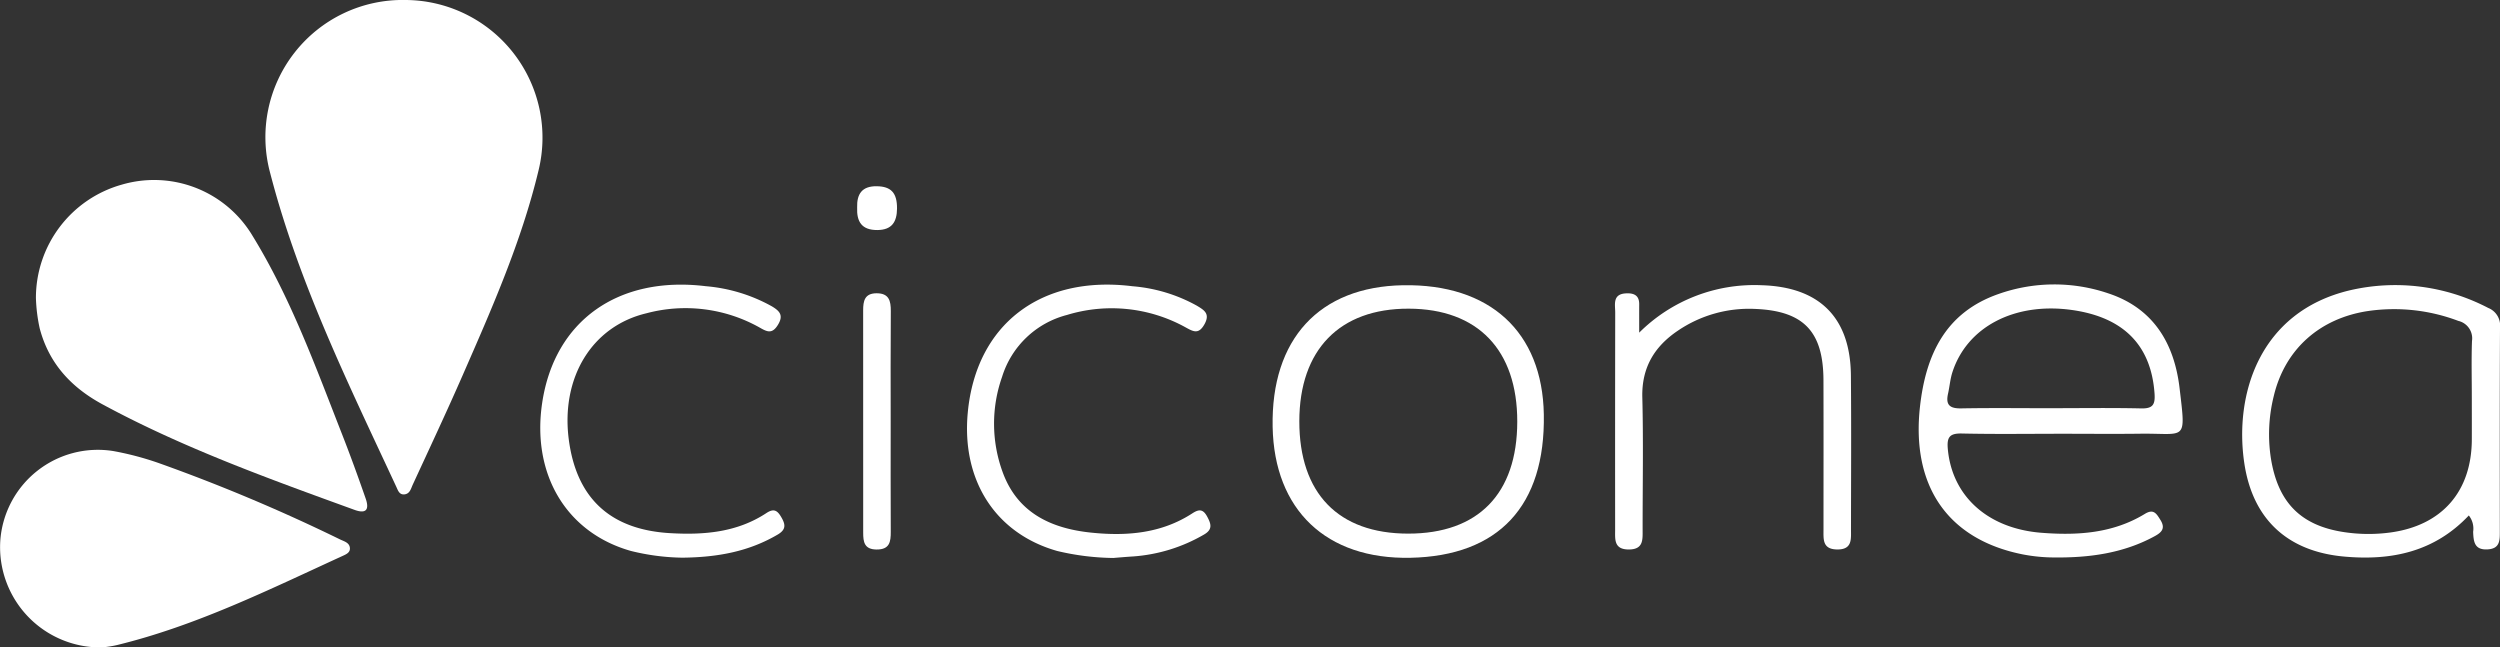
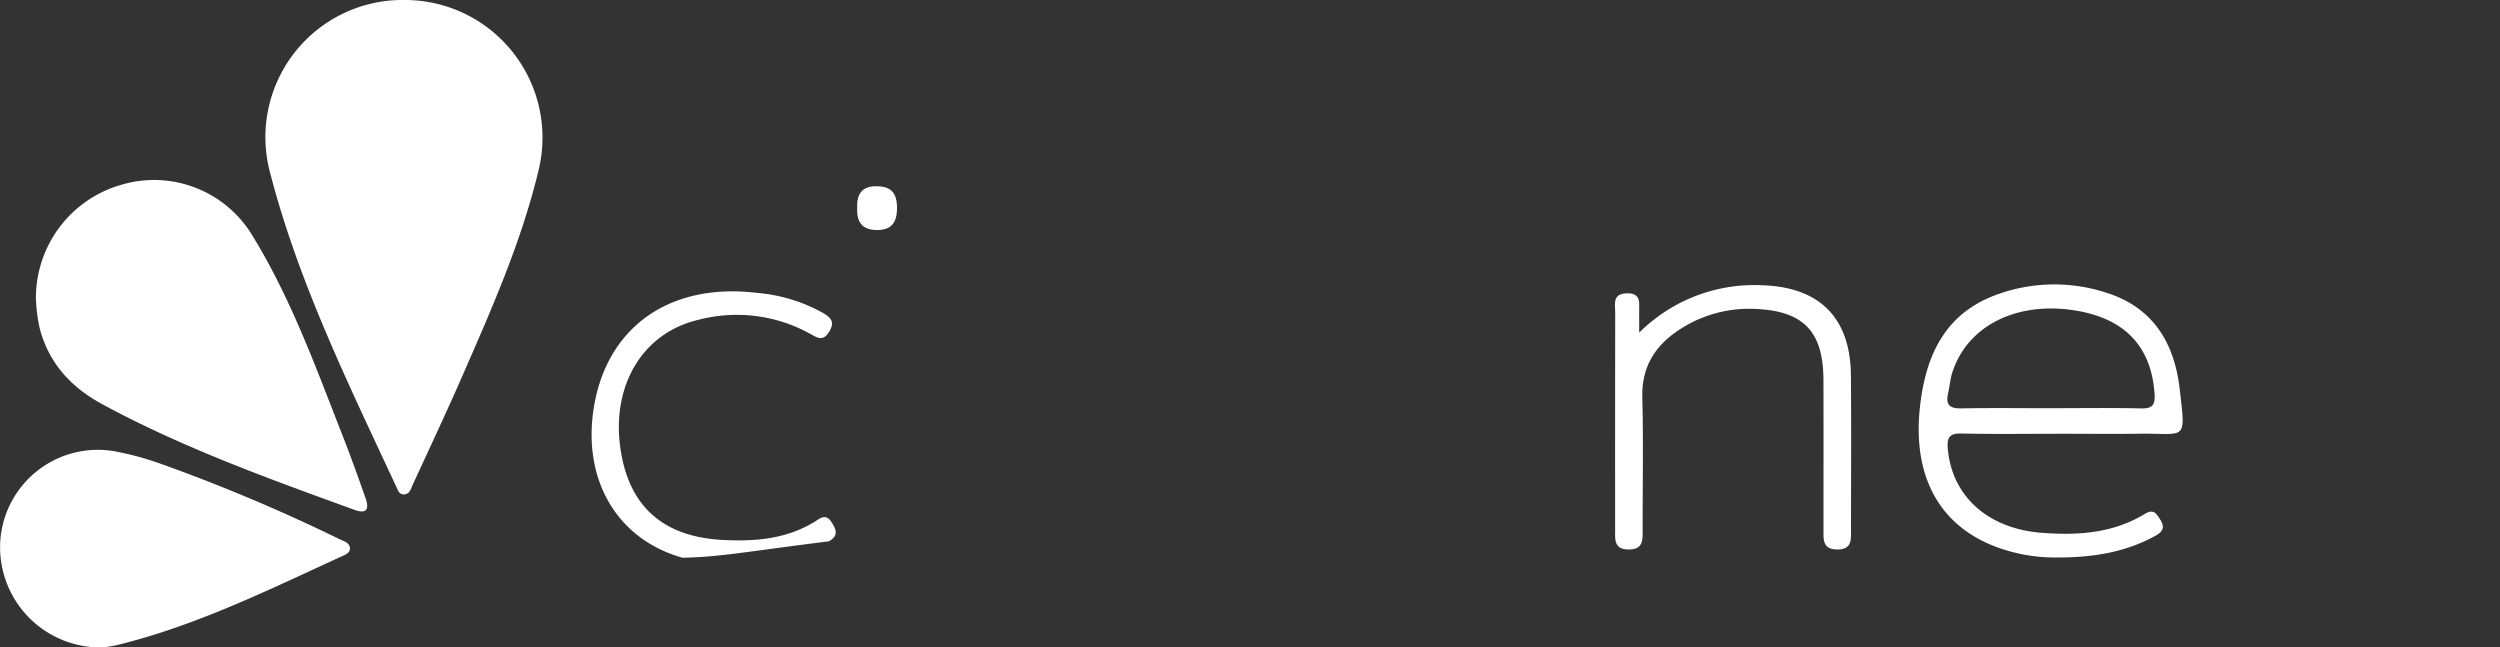
<svg xmlns="http://www.w3.org/2000/svg" width="391.059" height="101.268" viewBox="0 0 391.059 101.268">
  <rect x="0" y="0" width="391.059" height="101.268" fill="#333333" stroke="none" />
  <g transform="translate(-136.958 -161.2)">
    <path d="M196.345,161.2a21.529,21.529,0,0,1,20.832,26.7c-2.674,11.121-7.291,21.56-11.858,32-2.514,5.744-5.18,11.421-7.808,17.115-.278.6-.438,1.433-1.309,1.519-.8.077-1.006-.634-1.255-1.169-7.444-16.017-15.284-31.907-19.733-49.084A21.46,21.46,0,0,1,196.345,161.2Z" transform="translate(4.01)" fill="#fff" />
    <path d="M142.034,205.08a18.4,18.4,0,0,1,13.405-17.711,17.941,17.941,0,0,1,20.484,8.006c6,9.773,9.883,20.529,14.043,31.145,1.288,3.291,2.492,6.617,3.653,9.955.549,1.582.2,2.468-1.748,1.76-13.4-4.866-26.816-9.691-39.4-16.494-4.908-2.652-8.4-6.4-9.846-11.9A25.677,25.677,0,0,1,142.034,205.08Z" transform="translate(0.543 2.721)" fill="#fff" />
    <path d="M153.069,255.675A15.686,15.686,0,0,1,137,239.036a15.3,15.3,0,0,1,17.69-14.071,46.782,46.782,0,0,1,7.164,1.9A274.412,274.412,0,0,1,190.18,238.8c.628.3,1.438.491,1.51,1.321.064.732-.6,1-1.174,1.263-11.485,5.263-22.826,10.887-35.2,13.913C154.38,255.525,153.408,255.62,153.069,255.675Z" transform="translate(0 6.792)" fill="#fff" />
    <path d="M430.53,224.754c-5.227,0-10.454.079-15.678-.04-1.964-.044-2.358.624-2.188,2.46.679,7.345,6.243,12.413,14.65,13.07,5.642.442,11.176.091,16.175-2.959,1.373-.837,1.812-.031,2.427.949.794,1.266.257,1.909-.841,2.513-4.968,2.728-10.368,3.424-15.916,3.357a26.3,26.3,0,0,1-4.751-.475c-11.775-2.336-17.5-10.728-16.093-23.173.921-8.137,4.015-14.679,12.275-17.563a26.214,26.214,0,0,1,17.225-.083c7.054,2.345,10.281,7.862,11.1,14.818,1,8.509,1.057,7.026-6.156,7.117C438.681,224.8,434.606,224.754,430.53,224.754Zm-1.689-4c4.692,0,9.385-.071,14.074.035,1.826.042,2.2-.607,2.084-2.318-.531-7.585-4.882-12-13.088-13.1-8.869-1.184-16.247,2.682-18.534,9.764-.349,1.08-.432,2.245-.684,3.361-.4,1.771.305,2.323,2.074,2.289C419.457,220.7,424.15,220.759,428.841,220.759Z" transform="translate(28.981 4.296)" fill="#fff" />
-     <path d="M489.273,237.526c-5.42,5.735-12.164,7.1-19.534,6.427-8.807-.8-14.283-5.821-15.588-14.622-1.577-10.635,2.279-23.624,16.485-27.018a31.374,31.374,0,0,1,21.672,2.753,2.961,2.961,0,0,1,1.843,3.1c-.062,10.607-.034,21.214-.03,31.823,0,1.374.061,2.723-1.892,2.844-2.092.131-2.22-1.224-2.281-2.751A3.32,3.32,0,0,0,489.273,237.526Zm.467-18.54c0-2.918-.075-5.839.029-8.753a2.8,2.8,0,0,0-2.134-3.139,28.382,28.382,0,0,0-14.089-1.551c-7.54,1.119-13.035,5.936-14.785,13.311a24.741,24.741,0,0,0-.449,9.733c1.107,6.893,4.653,10.549,11.531,11.558a25.521,25.521,0,0,0,7.16.045c8.09-1.1,12.719-6.429,12.739-14.573C489.747,223.406,489.743,221.2,489.74,218.985Z" transform="translate(33.867 4.304)" fill="#fff" />
-     <path d="M338.347,244.143c-13.144.267-21.292-7.479-21.541-20.478-.262-13.721,7.287-21.924,20.389-22.155,13.6-.239,21.81,7.291,22.032,20.208C359.474,236.022,352.173,243.862,338.347,244.143Zm-.354-3.78c10.973.01,17.059-6.226,17.078-17.5.018-11.225-6.165-17.663-16.99-17.689-10.808-.027-17.087,6.437-17.1,17.6C320.969,234.051,327.065,240.353,337.992,240.363Z" transform="translate(19.222 4.308)" fill="#fff" />
    <path d="M368.974,208.928a25.515,25.515,0,0,1,19.136-7.419c9.076.262,13.9,5.068,13.98,14.1.072,8.045.022,16.09.014,24.134,0,1.508.209,3.12-2.153,3.1-2.33-.021-2.147-1.594-2.147-3.125,0-7.779.018-15.558-.006-23.339-.021-7.612-3.077-10.855-10.687-11.162a19.809,19.809,0,0,0-12.068,3.389c-3.7,2.486-5.7,5.8-5.581,10.454.177,6.891.042,13.79.048,20.685,0,1.544.156,3.1-2.169,3.1-2.368,0-2.129-1.634-2.131-3.126q-.015-16.973.013-33.947c0-1.223-.448-2.855,1.628-2.986,1.182-.075,2.136.222,2.125,1.694C368.967,205.71,368.974,206.941,368.974,208.928Z" transform="translate(24.393 4.307)" fill="#fff" />
-     <path d="M296.5,244.181a39.628,39.628,0,0,1-8.768-1.092c-9.628-2.727-14.989-11-14-21.622,1.284-13.805,11.417-21.579,25.769-19.791a24.813,24.813,0,0,1,10.089,3.055c1.108.673,2.094,1.232,1.171,2.888s-1.763,1.14-2.981.474a23.888,23.888,0,0,0-18.533-1.924,14.39,14.39,0,0,0-10.145,9.68,22.017,22.017,0,0,0,.064,14.836c2.295,6.4,7.55,8.867,13.814,9.525,5.545.582,11.006.159,15.876-3.005,1.006-.655,1.664-.714,2.312.477.634,1.163.914,2.043-.5,2.847a25.608,25.608,0,0,1-11.07,3.413C298.539,244.009,297.48,244.1,296.5,244.181Z" transform="translate(14.606 4.299)" fill="#fff" />
-     <path d="M235.531,244.135a35.365,35.365,0,0,1-8.03-1.049c-10.1-2.85-15.569-11.979-13.892-23.178,1.922-12.829,11.88-19.914,25.6-18.238a25.585,25.585,0,0,1,10.332,3.151c1.218.732,1.87,1.407.926,2.922-.892,1.432-1.664,1.069-2.8.419a23.68,23.68,0,0,0-17.748-2.258c-8.556,2.038-13.394,10.075-12.154,19.712,1.189,9.228,6.507,14.139,15.846,14.682,5.313.308,10.471-.116,15.064-3.137,1.1-.724,1.665-.488,2.293.568.693,1.164.866,1.981-.535,2.8C246.015,243.118,241.217,244.074,235.531,244.135Z" transform="translate(8.16 4.299)" fill="#fff" />
-     <path d="M263.245,222.692c0,5.748-.019,11.5.012,17.243.009,1.578-.163,2.806-2.22,2.792-1.928-.013-2.094-1.2-2.093-2.643q.008-17.377-.006-34.753c0-1.472.224-2.674,2.081-2.687,1.96-.013,2.259,1.174,2.245,2.806C263.215,211.2,263.245,216.944,263.245,222.692Z" transform="translate(13.037 4.43)" fill="#fff" />
+     <path d="M235.531,244.135c-10.1-2.85-15.569-11.979-13.892-23.178,1.922-12.829,11.88-19.914,25.6-18.238a25.585,25.585,0,0,1,10.332,3.151c1.218.732,1.87,1.407.926,2.922-.892,1.432-1.664,1.069-2.8.419a23.68,23.68,0,0,0-17.748-2.258c-8.556,2.038-13.394,10.075-12.154,19.712,1.189,9.228,6.507,14.139,15.846,14.682,5.313.308,10.471-.116,15.064-3.137,1.1-.724,1.665-.488,2.293.568.693,1.164.866,1.981-.535,2.8C246.015,243.118,241.217,244.074,235.531,244.135Z" transform="translate(8.16 4.299)" fill="#fff" />
    <path d="M258.09,190.854c-.067-2.1.739-3.359,3.043-3.335,2.267.023,3.217,1.036,3.194,3.5-.019,2.05-.774,3.341-3.086,3.352C258.789,194.383,258,193.045,258.09,190.854Z" transform="translate(12.946 2.813)" fill="#fff" />
  </g>
</svg>